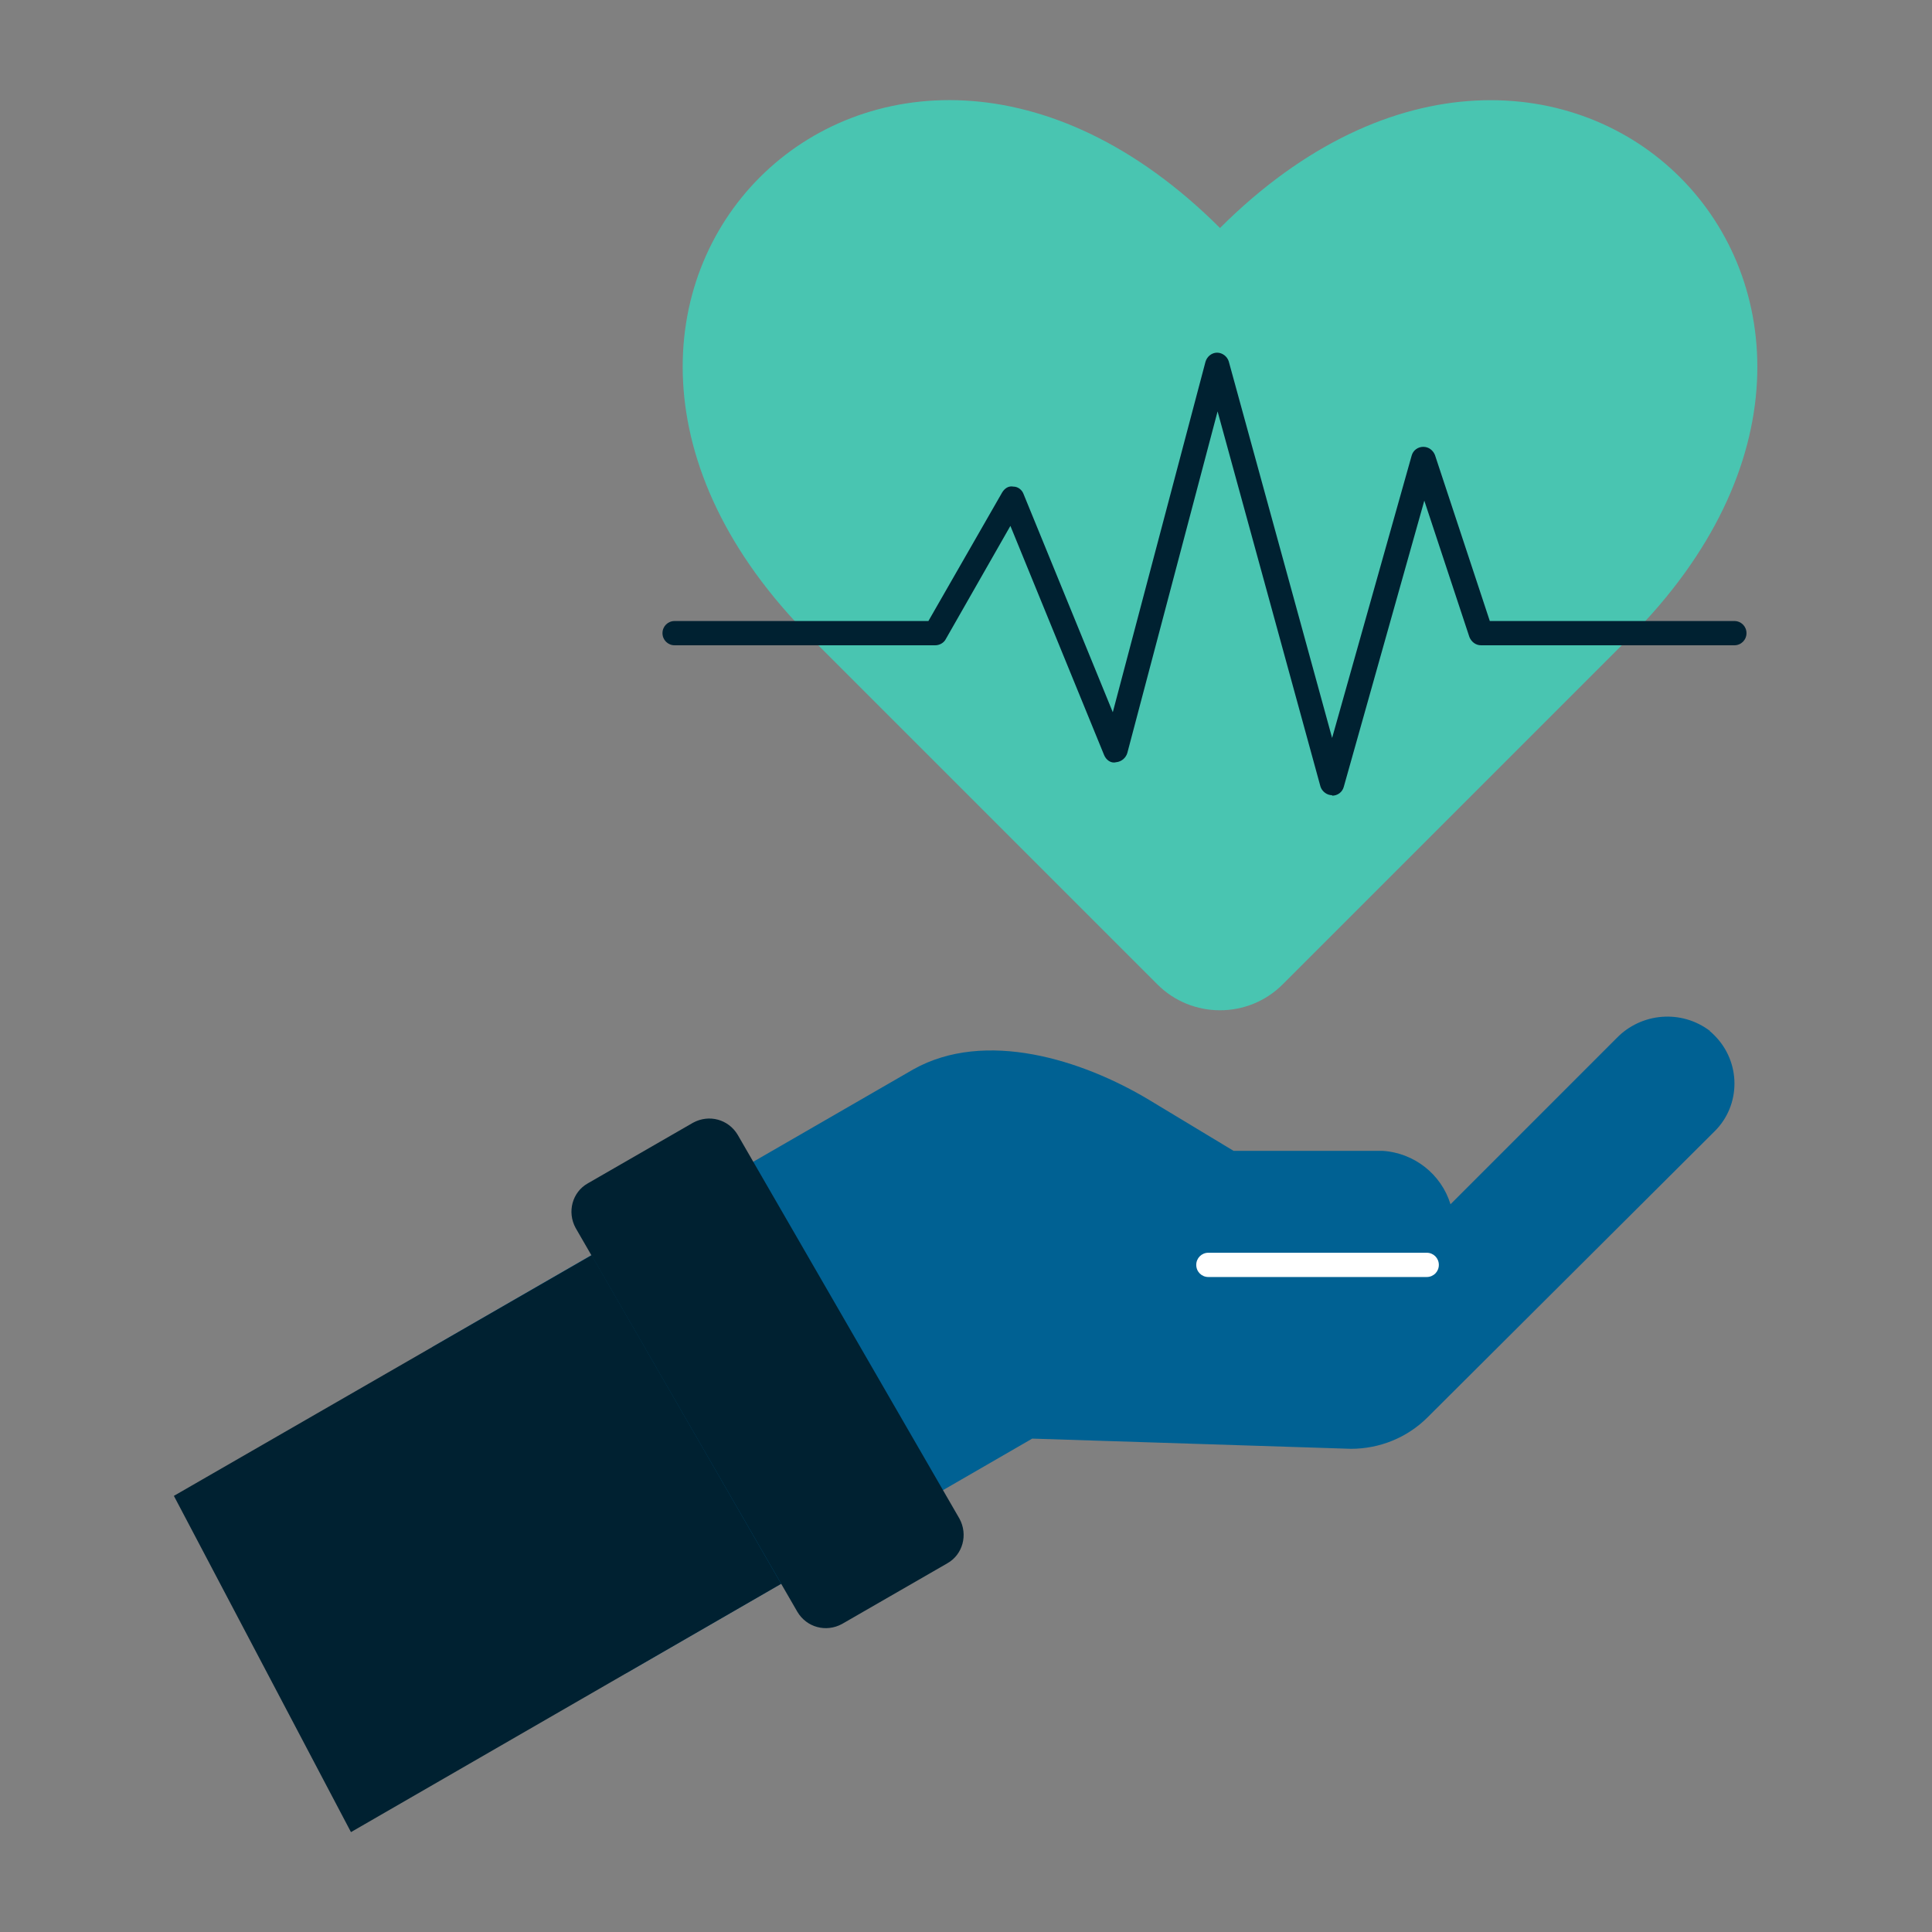
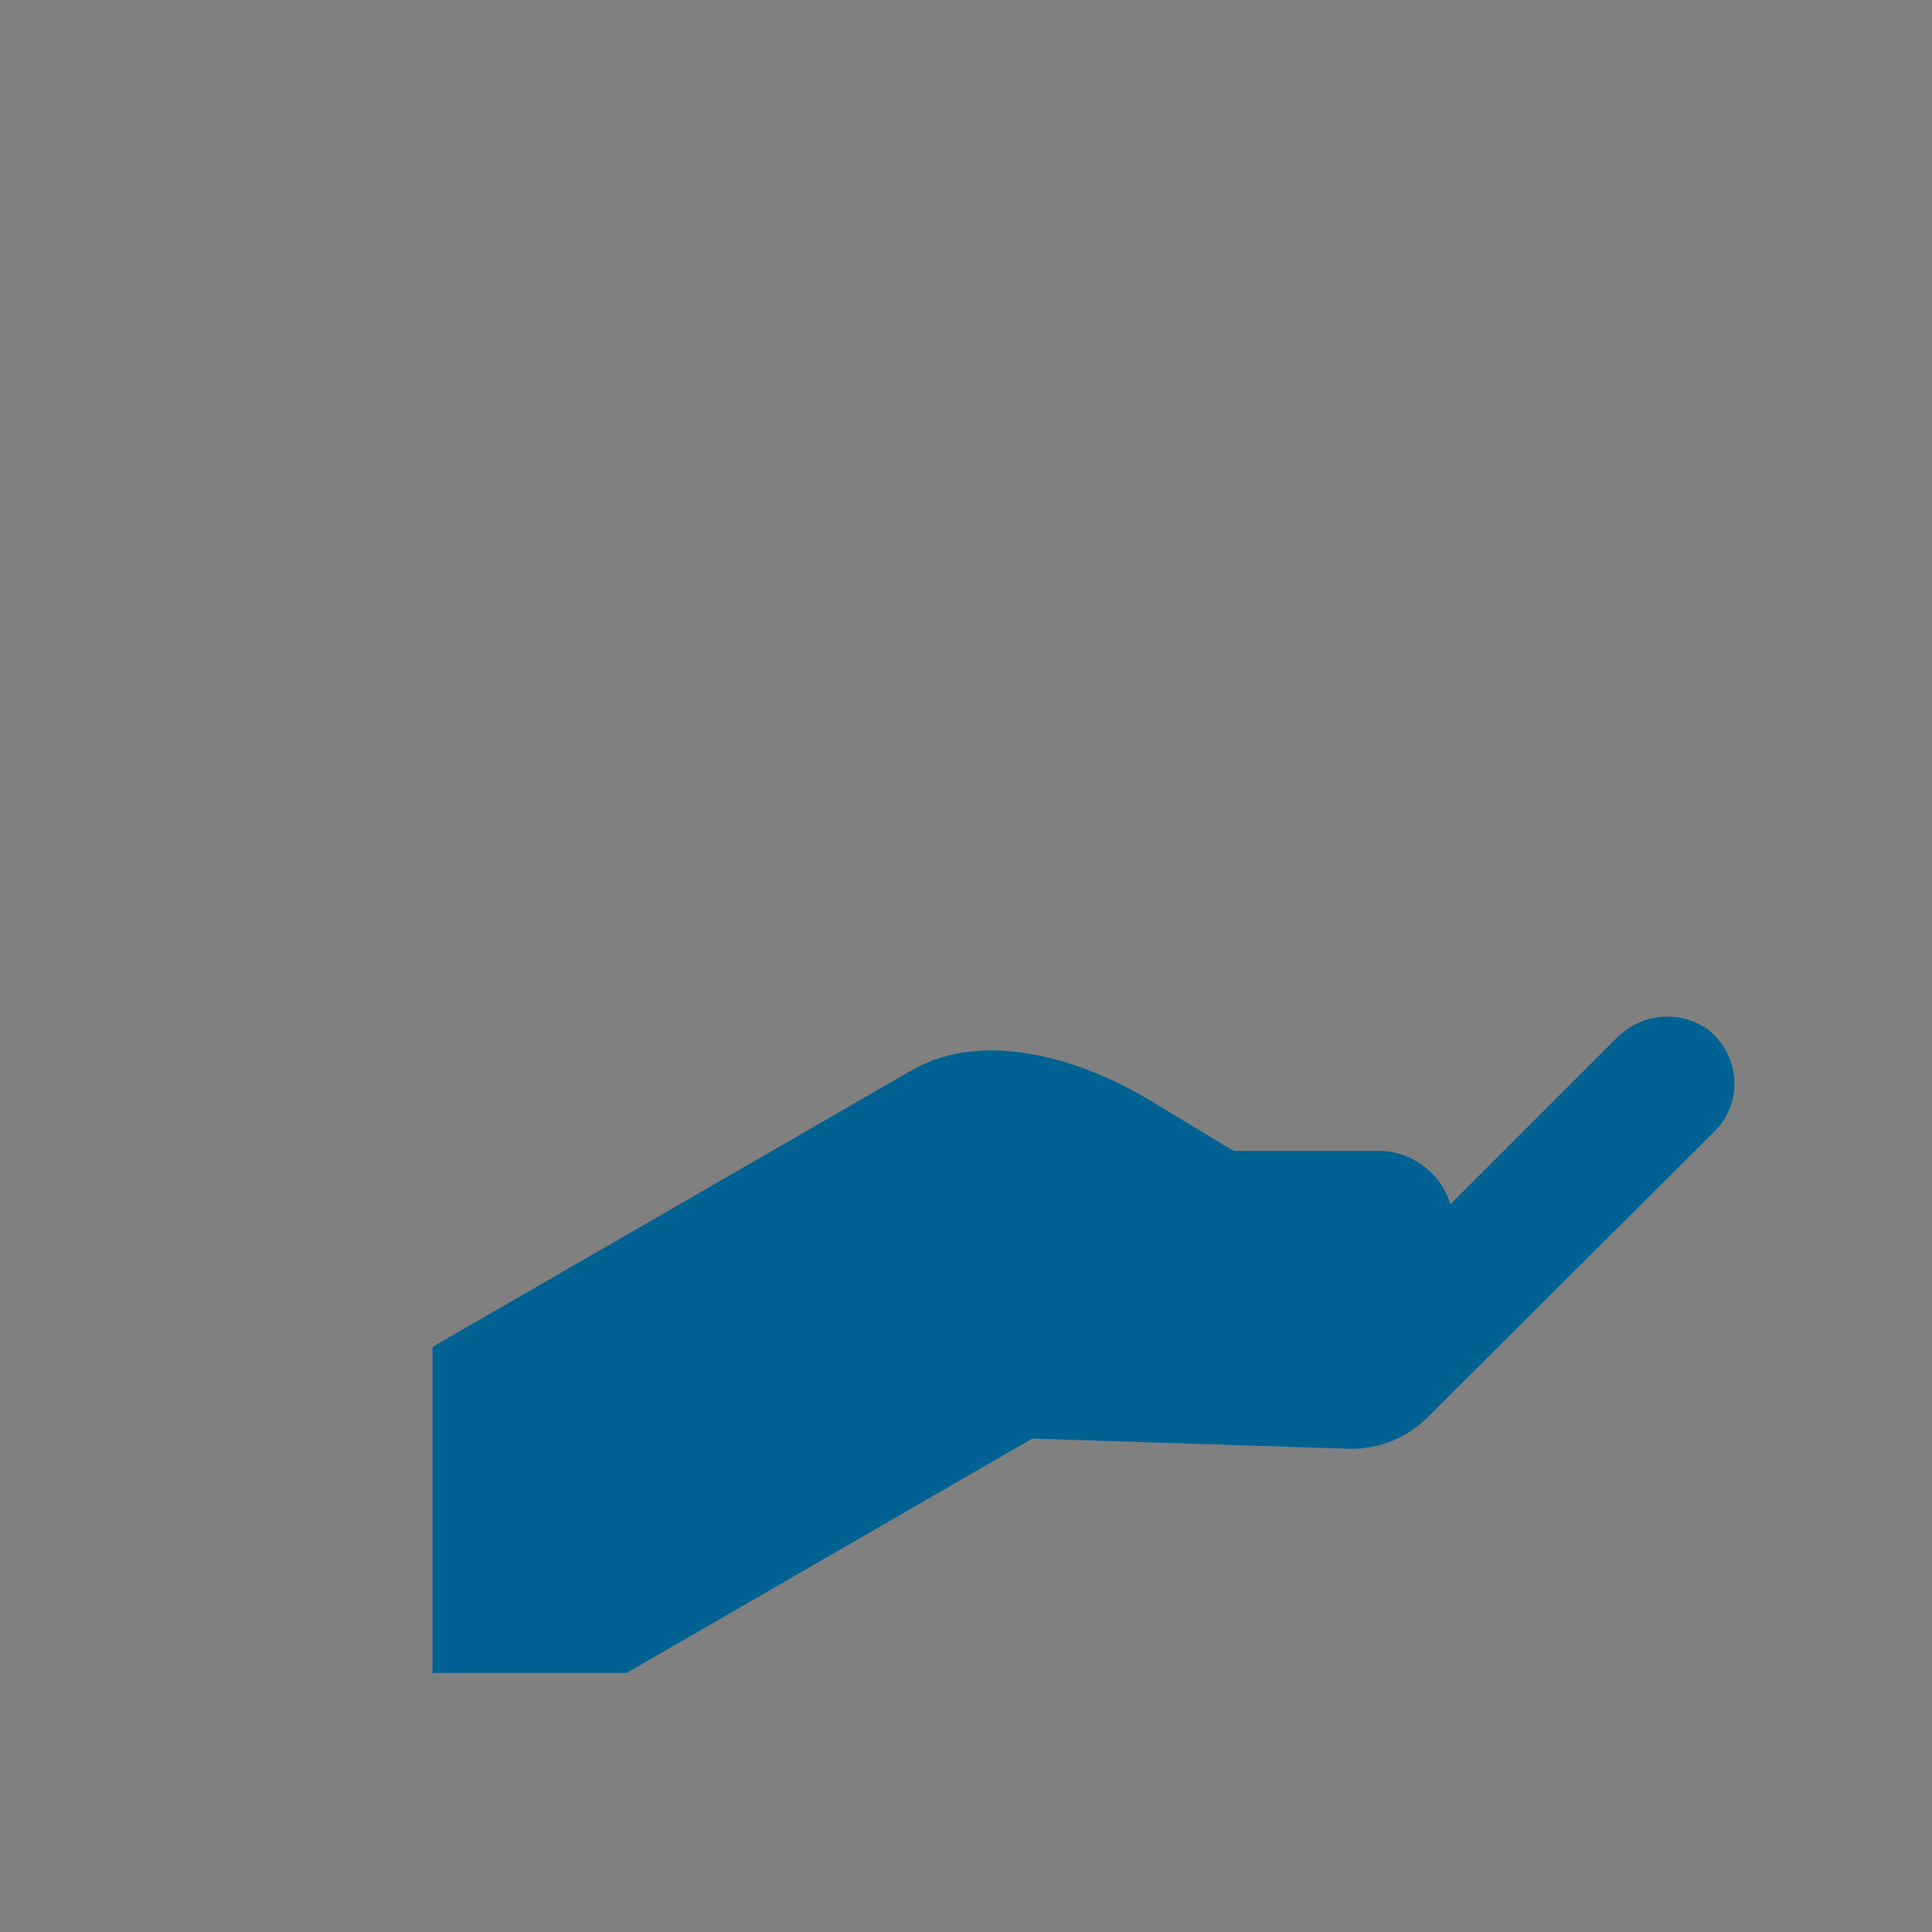
<svg xmlns="http://www.w3.org/2000/svg" width="50" height="50" viewBox="0 0 50 50" fill="none">
  <rect x="0" y="0" width="50" height="50" fill="#808080" stroke="none" />
  <g clip-path="url(#clip0_141_499)">
-     <path d="M31.586 5.913C22.759 -2.915 12.16 7.671 20.988 16.511L29.954 25.477C30.846 26.369 32.302 26.369 33.194 25.477L42.16 16.511C50.988 7.683 40.389 -2.915 31.561 5.913H31.586Z" fill="#49C5B1" />
    <path d="M44.257 26.683C43.516 26.118 42.474 26.206 41.833 26.871L37.539 31.166C37.3 30.387 36.597 29.835 35.781 29.784H31.925L29.74 28.466C28.008 27.424 25.496 26.633 23.637 27.675L11.193 34.858V43.296H16.216L26.714 37.231L34.964 37.495C35.705 37.495 36.421 37.206 36.948 36.678L44.37 29.282C45.06 28.604 45.06 27.486 44.37 26.796C44.332 26.758 44.282 26.708 44.232 26.67H44.257V26.683Z" fill="#006193" />
-     <path d="M17.936 29.056L15.211 30.626C14.81 30.852 14.671 31.367 14.898 31.781L20.636 41.714C20.875 42.116 21.377 42.254 21.792 42.028L24.517 40.458C24.918 40.232 25.056 39.717 24.831 39.303L19.092 29.37C18.853 28.968 18.351 28.83 17.936 29.056Z" fill="#002131" />
-     <path d="M20.222 40.986L9.083 47.415L4.5 38.713L15.312 32.484L20.222 40.998V40.986Z" fill="#002131" />
-     <path d="M36.923 33.049H31.272C31.097 33.049 30.959 32.911 30.959 32.735C30.959 32.56 31.097 32.421 31.272 32.421H36.923C37.099 32.421 37.237 32.56 37.237 32.735C37.237 32.911 37.099 33.049 36.923 33.049Z" fill="white" />
-     <path d="M34.475 20.58C34.336 20.58 34.211 20.479 34.173 20.354L31.511 10.647L29.175 19.487C29.138 19.613 29.025 19.713 28.887 19.726C28.748 19.764 28.623 19.663 28.573 19.538L26.149 13.61L24.479 16.536C24.429 16.637 24.316 16.7 24.203 16.7H17.459C17.284 16.7 17.145 16.561 17.145 16.386C17.145 16.21 17.284 16.072 17.459 16.072H24.027L25.936 12.744C25.998 12.643 26.099 12.568 26.224 12.593C26.35 12.593 26.45 12.681 26.488 12.782L28.799 18.433L31.197 9.366C31.235 9.228 31.36 9.127 31.498 9.127C31.637 9.127 31.762 9.228 31.8 9.353L34.475 19.098L36.534 11.79C36.572 11.652 36.697 11.564 36.835 11.564C36.974 11.564 37.087 11.652 37.137 11.777L38.556 16.072H44.885C45.06 16.072 45.199 16.21 45.199 16.386C45.199 16.561 45.06 16.7 44.885 16.7H38.33C38.192 16.7 38.079 16.612 38.028 16.486L36.861 12.957L34.776 20.366C34.738 20.505 34.613 20.592 34.475 20.592V20.58Z" fill="#002131" />
  </g>
  <defs>
    <clipPath id="clip0_141_499">
      <rect width="41" height="44.83" fill="white" transform="translate(4.5 2.585)" />
    </clipPath>
  </defs>
</svg>